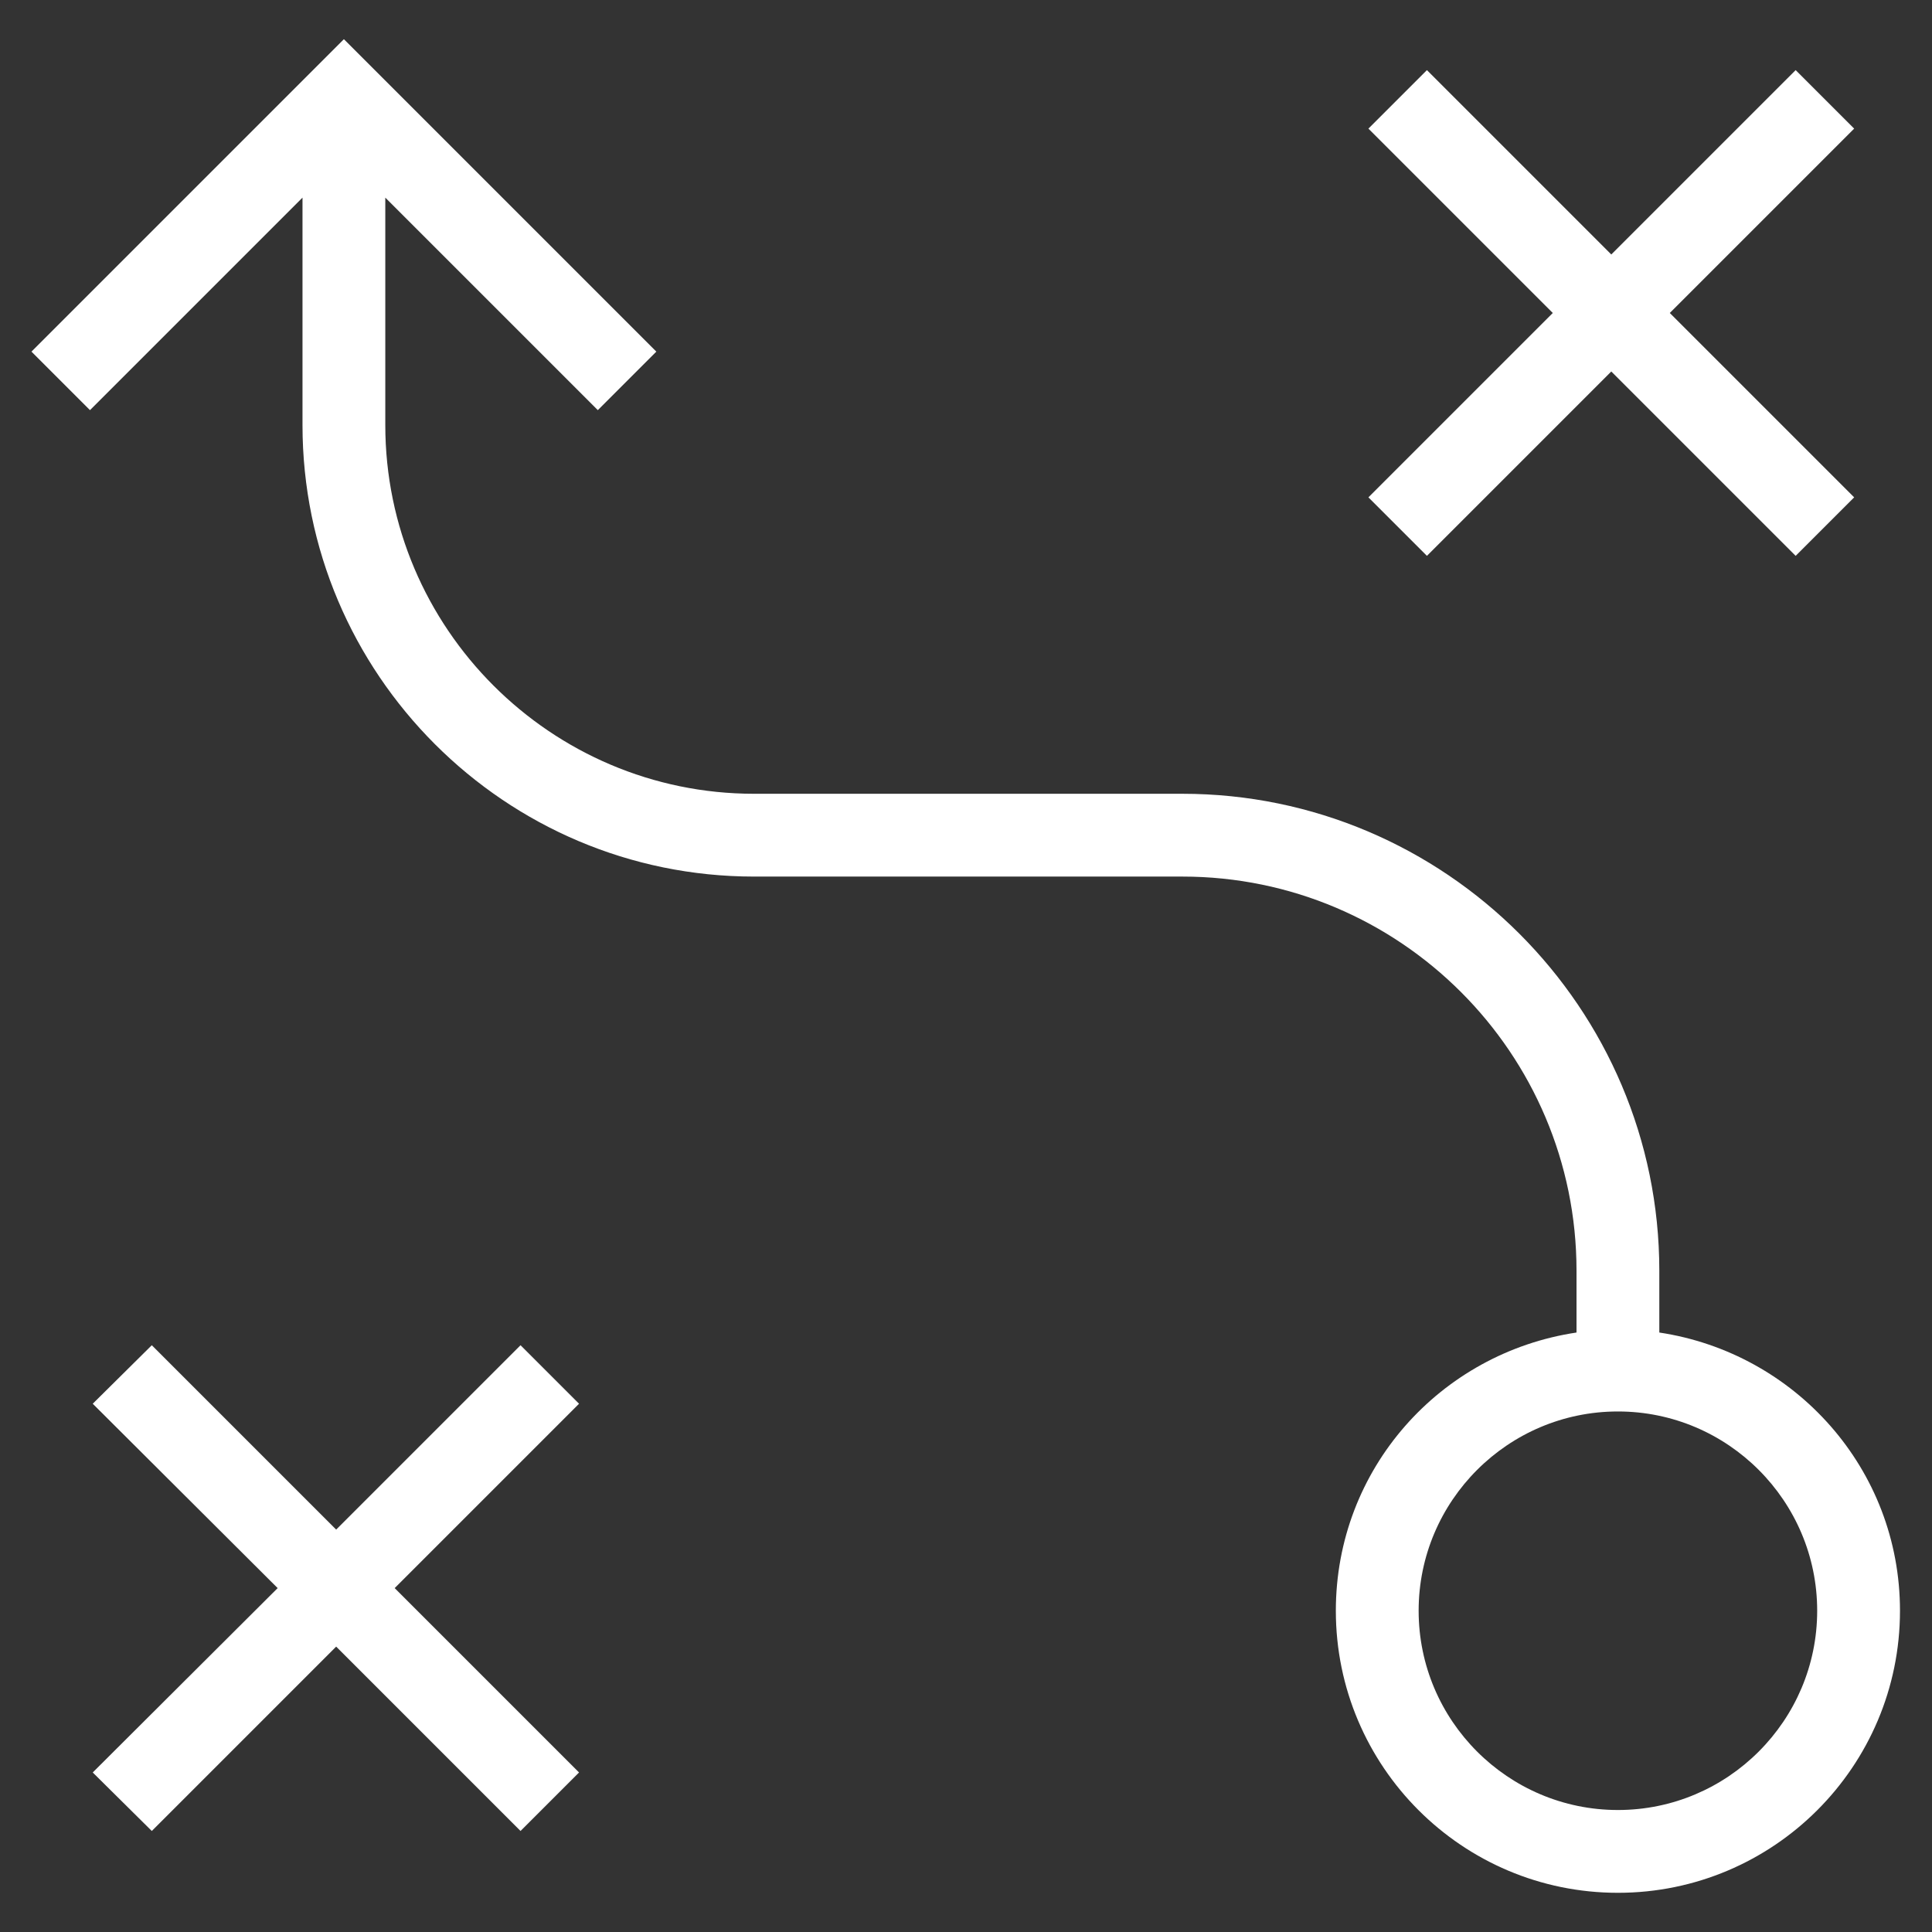
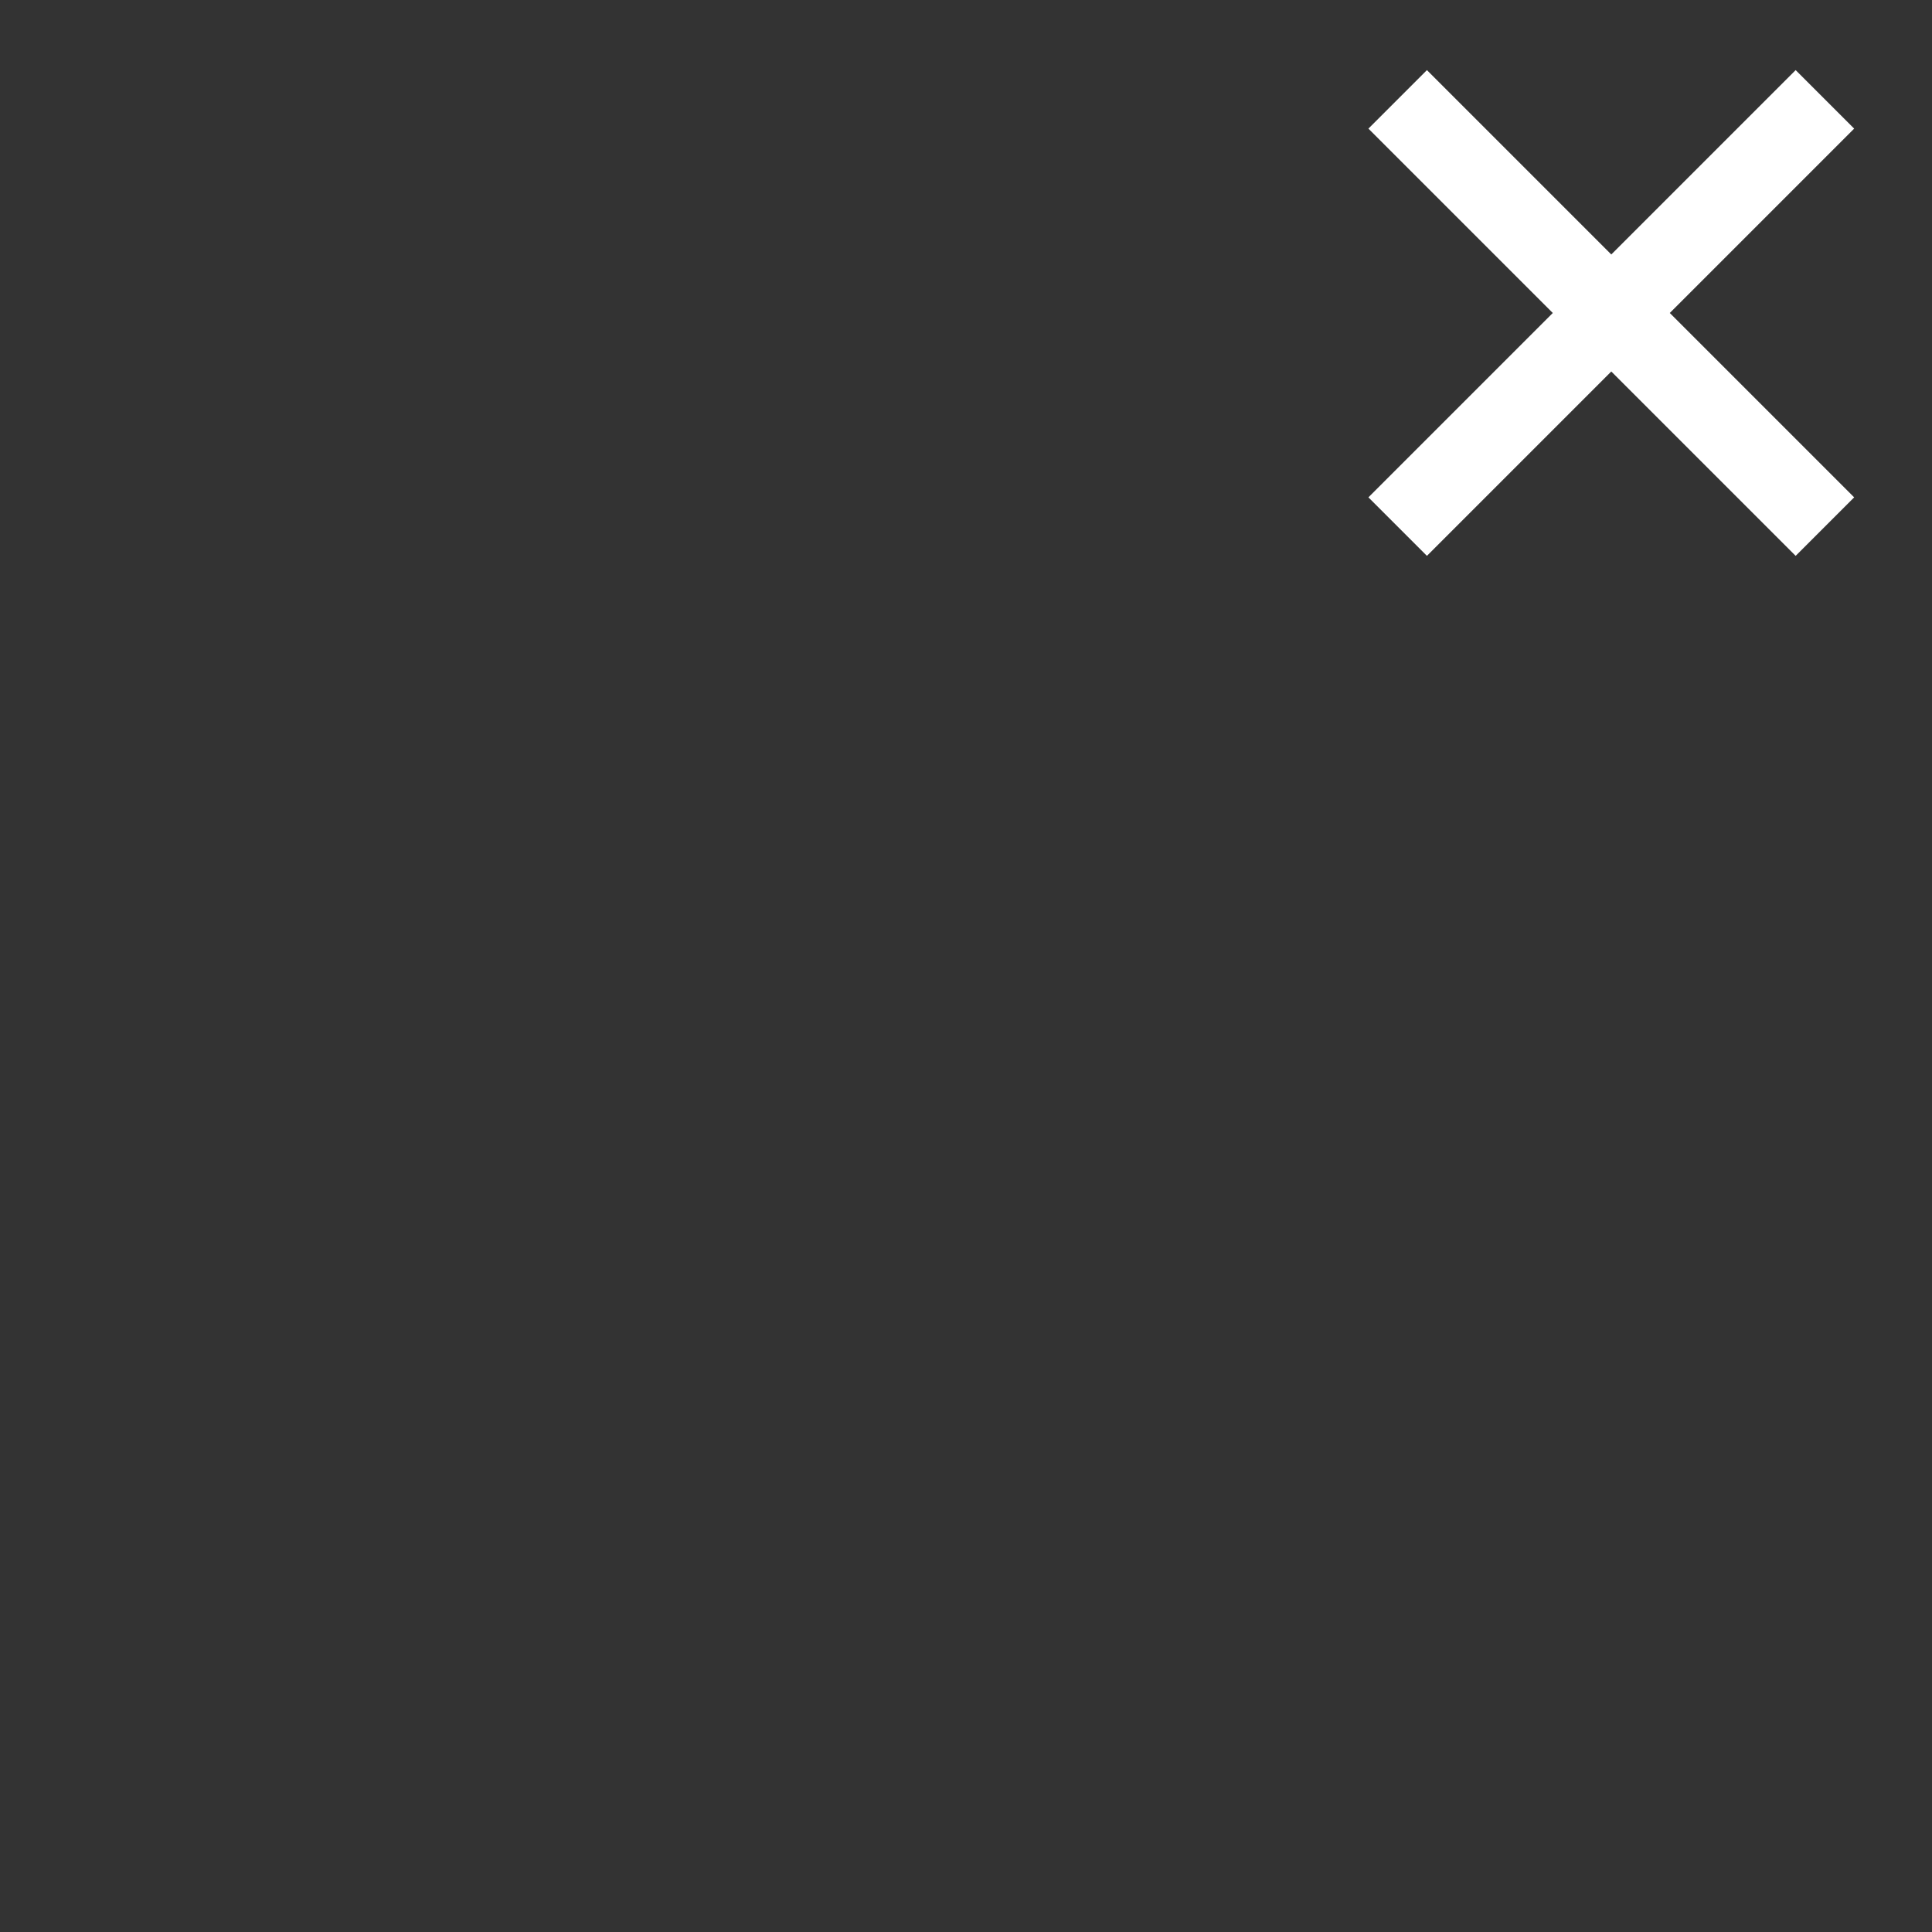
<svg xmlns="http://www.w3.org/2000/svg" id="Layer_1" data-name="Layer 1" viewBox="0 0 35 35">
  <rect x="0" y="0" width="35" height="35" fill="#333333" stroke="none" />
  <defs>
    <style>
      .cls-1 {
        fill: #fff;
      }
    </style>
  </defs>
-   <path class="cls-1" d="M30.06,24.14v-1.12c0-4.76-3.88-8.64-8.64-8.64h-7.76c-3.68,0-6.68-3-6.68-6.68V3.58l3.85,3.85,1.06-1.06L6.23.71.57,6.37l1.06,1.06,3.85-3.85v4.12c0,4.51,3.67,8.18,8.18,8.18h7.76c3.94,0,7.14,3.2,7.14,7.14v1.12c-2.47.37-4.36,2.47-4.36,5.04,0,2.82,2.29,5.11,5.11,5.11s5.11-2.29,5.11-5.11c0-2.57-1.9-4.67-4.36-5.04ZM29.31,32.79c-1.99,0-3.61-1.62-3.61-3.61s1.62-3.61,3.61-3.61,3.61,1.62,3.61,3.61-1.62,3.61-3.61,3.61Z" />
  <polygon class="cls-1" points="33.59 2.33 32.53 1.27 29.19 4.61 25.85 1.27 24.79 2.33 28.13 5.67 24.79 9.01 25.85 10.07 29.19 6.73 32.53 10.07 33.59 9.01 30.25 5.67 33.59 2.33" />
-   <polygon class="cls-1" points="9.43 24.37 6.09 27.71 2.75 24.37 1.68 25.43 5.03 28.77 1.68 32.11 2.75 33.17 6.09 29.83 9.43 33.17 10.49 32.11 7.15 28.77 10.49 25.43 9.43 24.37" />
</svg>